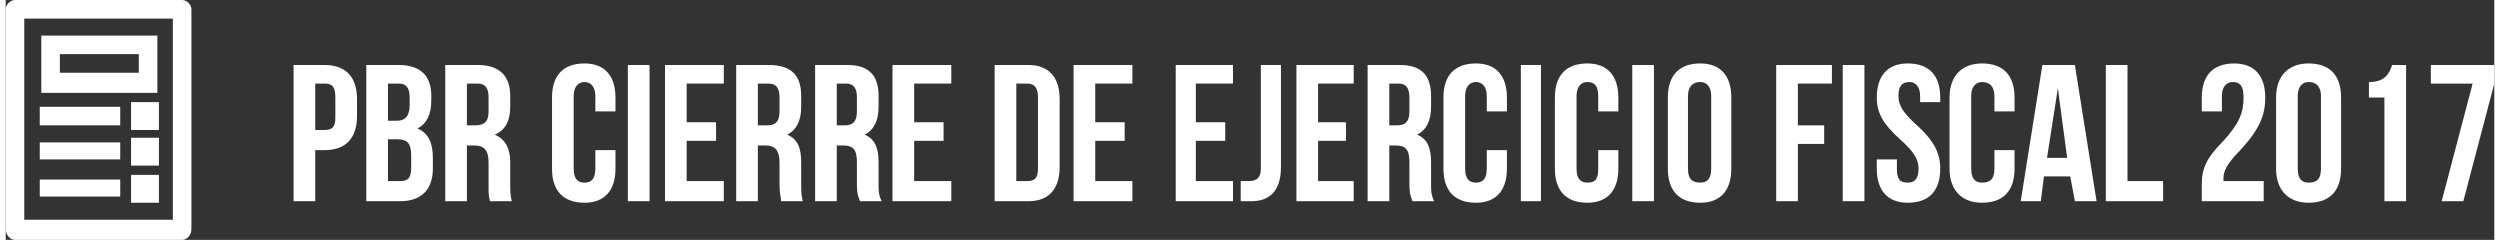
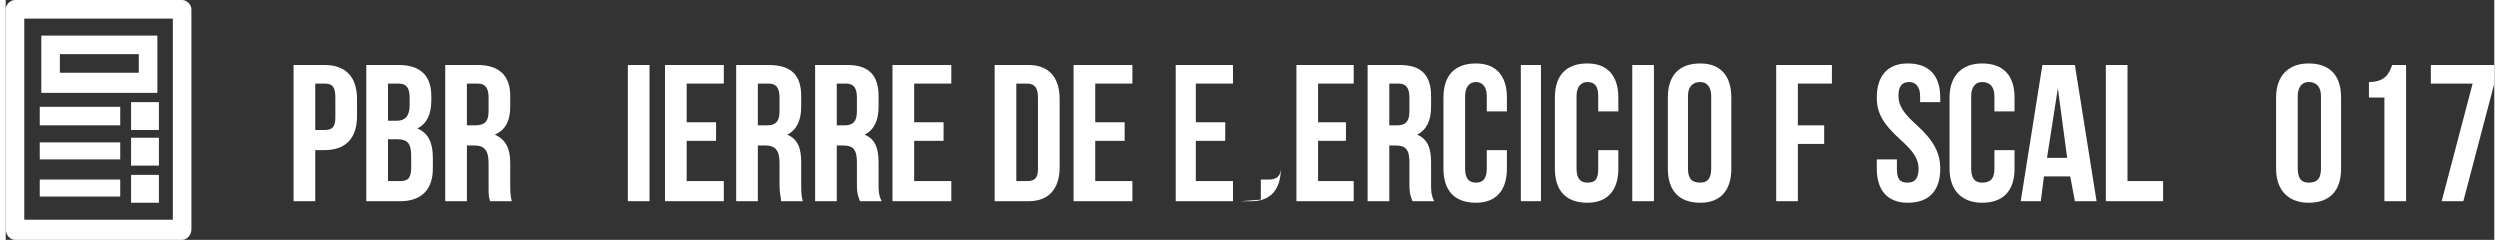
<svg xmlns="http://www.w3.org/2000/svg" xml:space="preserve" width="1532px" height="147px" version="1.1" style="shape-rendering:geometricPrecision; text-rendering:geometricPrecision; image-rendering:optimizeQuality; fill-rule:evenodd; clip-rule:evenodd" viewBox="0 0 1608 155">
  <rect x="0" y="0" width="1608" height="155" fill="#333333" stroke="none" />
  <defs>
    <style type="text/css">
   
    .fil0 {fill:white;fill-rule:nonzero}
   
  </style>
  </defs>
  <g id="Capa_x0020_1">
    <path class="fil0" d="M206 42l-20 0 0 88 14 0 0 -33 6 0c14,0 21,-8 21,-22l0 -11c0,-14 -7,-22 -21,-22zm0 12c5,0 7,2 7,9l0 13c0,6 -2,8 -7,8l-6 0 0 -30 6 0z" />
    <path id="1" class="fil0" d="M254 42l-21 0 0 88 22 0c14,0 21,-8 21,-21l0 -7c0,-10 -3,-16 -10,-19l0 0c6,-3 9,-9 9,-18l0 -3c0,-13 -7,-20 -21,-20l0 0zm-1 48c7,0 9,3 9,11l0 7c0,7 -2,9 -7,9l-8 0 0 -27 6 0zm1 -36c5,0 7,3 7,9l0 5c0,7 -3,10 -8,10l-6 0 0 -24 7 0z" />
    <path id="2" class="fil0" d="M327 130c-1,-4 -1,-7 -1,-11l0 -14c0,-9 -3,-15 -10,-18l0 0c7,-3 10,-9 10,-18l0 -7c0,-13 -7,-20 -21,-20l-21 0 0 88 14 0 0 -36 5 0c6,0 9,3 9,11l0 14c0,7 0,8 1,11l14 0zm-22 -76c5,0 7,3 7,9l0 9c0,7 -3,9 -9,9l-5 0 0 -27 7 0z" />
-     <path id="3" class="fil0" d="M381 97l0 12c0,7 -3,9 -7,9 -4,0 -7,-2 -7,-9l0 -47c0,-6 3,-9 7,-9 4,0 7,3 7,9l0 10 13 0 0 -9c0,-14 -7,-22 -20,-22 -14,0 -21,8 -21,22l0 46c0,14 7,22 21,22 13,0 20,-8 20,-22l0 -12 -13 0z" />
    <polygon id="4" class="fil0" points="402,130 416,130 416,42 402,42 " />
    <polygon id="5" class="fil0" points="440,54 464,54 464,42 426,42 426,130 464,130 464,117 440,117 440,91 459,91 459,79 440,79 " />
    <path id="6" class="fil0" d="M515 130c-1,-4 -1,-7 -1,-11l0 -14c0,-9 -2,-15 -9,-18l0 0c6,-3 9,-9 9,-18l0 -7c0,-13 -6,-20 -21,-20l-21 0 0 88 14 0 0 -36 5 0c6,0 9,3 9,11l0 14c0,7 1,8 1,11l14 0zm-22 -76c5,0 7,3 7,9l0 9c0,7 -3,9 -8,9l-6 0 0 -27 7 0z" />
    <path id="7" class="fil0" d="M566 130c-2,-4 -2,-7 -2,-11l0 -14c0,-9 -2,-15 -9,-18l0 0c6,-3 9,-9 9,-18l0 -7c0,-13 -6,-20 -20,-20l-21 0 0 88 14 0 0 -36 4 0c7,0 9,3 9,11l0 14c0,7 1,8 2,11l14 0zm-23 -76c5,0 7,3 7,9l0 9c0,7 -3,9 -8,9l-5 0 0 -27 6 0z" />
    <polygon id="8" class="fil0" points="587,54 611,54 611,42 573,42 573,130 611,130 611,117 587,117 587,91 606,91 606,79 587,79 " />
    <path id="9" class="fil0" d="M639 130l22 0c13,0 20,-8 20,-22l0 -44c0,-14 -7,-22 -20,-22l-22 0 0 88zm21 -76c5,0 7,3 7,9l0 46c0,6 -2,8 -7,8l-7 0 0 -63 7 0z" />
    <polygon id="10" class="fil0" points="704,54 728,54 728,42 690,42 690,130 728,130 728,117 704,117 704,91 723,91 723,79 704,79 " />
    <polygon id="11" class="fil0" points="769,54 793,54 793,42 756,42 756,130 793,130 793,117 769,117 769,91 788,91 788,79 769,79 " />
-     <path id="12" class="fil0" d="M798 130c2,0 4,0 7,0 10,0 19,-5 19,-22l0 -66 -13 0 0 67c0,7 -4,8 -8,8 -2,0 -4,0 -5,0l0 13z" />
+     <path id="12" class="fil0" d="M798 130c2,0 4,0 7,0 10,0 19,-5 19,-22c0,7 -4,8 -8,8 -2,0 -4,0 -5,0l0 13z" />
    <polygon id="13" class="fil0" points="848,54 871,54 871,42 834,42 834,130 871,130 871,117 848,117 848,91 866,91 866,79 848,79 " />
    <path id="14" class="fil0" d="M923 130c-2,-4 -2,-7 -2,-11l0 -14c0,-9 -2,-15 -9,-18l0 0c6,-3 9,-9 9,-18l0 -7c0,-13 -6,-20 -20,-20l-21 0 0 88 14 0 0 -36 4 0c7,0 9,3 9,11l0 14c0,7 1,8 2,11l14 0zm-23 -76c5,0 7,3 7,9l0 9c0,7 -3,9 -8,9l-5 0 0 -27 6 0z" />
    <path id="15" class="fil0" d="M957 97l0 12c0,7 -3,9 -7,9 -4,0 -7,-2 -7,-9l0 -47c0,-6 3,-9 7,-9 4,0 7,3 7,9l0 10 13 0 0 -9c0,-14 -7,-22 -20,-22 -14,0 -21,8 -21,22l0 46c0,14 7,22 21,22 13,0 20,-8 20,-22l0 -12 -13 0z" />
    <polygon id="16" class="fil0" points="979,130 992,130 992,42 979,42 " />
    <path id="17" class="fil0" d="M1029 97l0 12c0,7 -2,9 -7,9 -4,0 -7,-2 -7,-9l0 -47c0,-6 3,-9 7,-9 5,0 7,3 7,9l0 10 13 0 0 -9c0,-14 -7,-22 -20,-22 -14,0 -21,8 -21,22l0 46c0,14 7,22 21,22 13,0 20,-8 20,-22l0 -12 -13 0z" />
    <polygon id="18" class="fil0" points="1051,130 1065,130 1065,42 1051,42 " />
    <path id="19" class="fil0" d="M1087 62c0,-6 3,-9 8,-9 4,0 7,3 7,9l0 47c0,7 -3,9 -7,9 -5,0 -8,-2 -8,-9l0 -47zm-13 47c0,14 7,22 21,22 13,0 20,-8 20,-22l0 -46c0,-14 -7,-22 -20,-22 -14,0 -21,8 -21,22l0 46z" />
    <polygon id="20" class="fil0" points="1158,54 1180,54 1180,42 1144,42 1144,130 1158,130 1158,93 1175,93 1175,81 1158,81 " />
-     <polygon id="21" class="fil0" points="1187,130 1201,130 1201,42 1187,42 " />
    <path id="22" class="fil0" d="M1209 63c0,10 4,17 15,27 9,8 12,13 12,19 0,7 -3,9 -7,9 -5,0 -7,-2 -7,-9l0 -6 -13 0 0 6c0,14 7,22 20,22 14,0 21,-8 21,-22 0,-10 -4,-18 -15,-28 -9,-8 -12,-13 -12,-19 0,-6 2,-9 7,-9 4,0 7,3 7,9l0 4 13 0 0 -3c0,-14 -7,-22 -21,-22 -13,0 -20,8 -20,22z" />
    <path id="23" class="fil0" d="M1285 97l0 12c0,7 -3,9 -8,9 -4,0 -7,-2 -7,-9l0 -47c0,-6 3,-9 7,-9 5,0 8,3 8,9l0 10 13 0 0 -9c0,-14 -7,-22 -21,-22 -13,0 -21,8 -21,22l0 46c0,14 8,22 21,22 14,0 21,-8 21,-22l0 -12 -13 0z" />
    <path id="24" class="fil0" d="M1337 42l-21 0 -14 88 13 0 2 -16 17 0 3 16 14 0 -14 -88zm-11 15l0 0 6 45 -13 0 7 -45z" />
    <polygon id="25" class="fil0" points="1357,130 1394,130 1394,117 1371,117 1371,42 1357,42 " />
-     <path id="26" class="fil0" d="M1446 63c0,10 -3,17 -13,28 -11,11 -14,18 -14,28l0 11 40 0 0 -13 -26 0c0,0 0,-1 0,-2 0,-4 2,-9 10,-17 13,-14 17,-23 17,-35 0,-14 -7,-22 -20,-22 -14,0 -21,8 -21,22l0 9 13 0 0 -10c0,-6 3,-9 7,-9 5,0 7,3 7,10z" />
    <path id="27" class="fil0" d="M1481 62c0,-6 3,-9 7,-9 5,0 8,3 8,9l0 47c0,7 -3,9 -8,9 -4,0 -7,-2 -7,-9l0 -47zm-14 47c0,14 8,22 21,22 14,0 21,-8 21,-22l0 -46c0,-14 -7,-22 -21,-22 -13,0 -21,8 -21,22l0 46z" />
    <path id="28" class="fil0" d="M1527 63l10 0 0 67 14 0 0 -88 -9 0c-2,6 -5,11 -15,11l0 10z" />
    <polygon id="29" class="fil0" points="1567,42 1567,54 1594,54 1574,130 1588,130 1608,54 1608,42 " />
    <path class="fil0" d="M6 0l108 0c3,0 6,3 6,6l0 142c0,4 -3,7 -6,7l-108 0c-3,0 -6,-3 -6,-7l0 -142c0,-3 3,-6 6,-6zm93 66l-18 0 0 18 18 0 0 -18zm-25 50l-52 0 0 11 52 0 0 -11zm0 -24l-52 0 0 11 52 0 0 -11zm0 -23l-52 0 0 12 52 0 0 -12zm25 44l-18 0 0 18 18 0 0 -18zm0 -24l-18 0 0 18 18 0 0 -18zm-70 -66l69 0 0 37 -75 0 0 -37 6 0zm57 12l-51 0 0 12 51 0 0 -12zm22 -23l-96 0 0 130 96 0 0 -130z" />
  </g>
</svg>